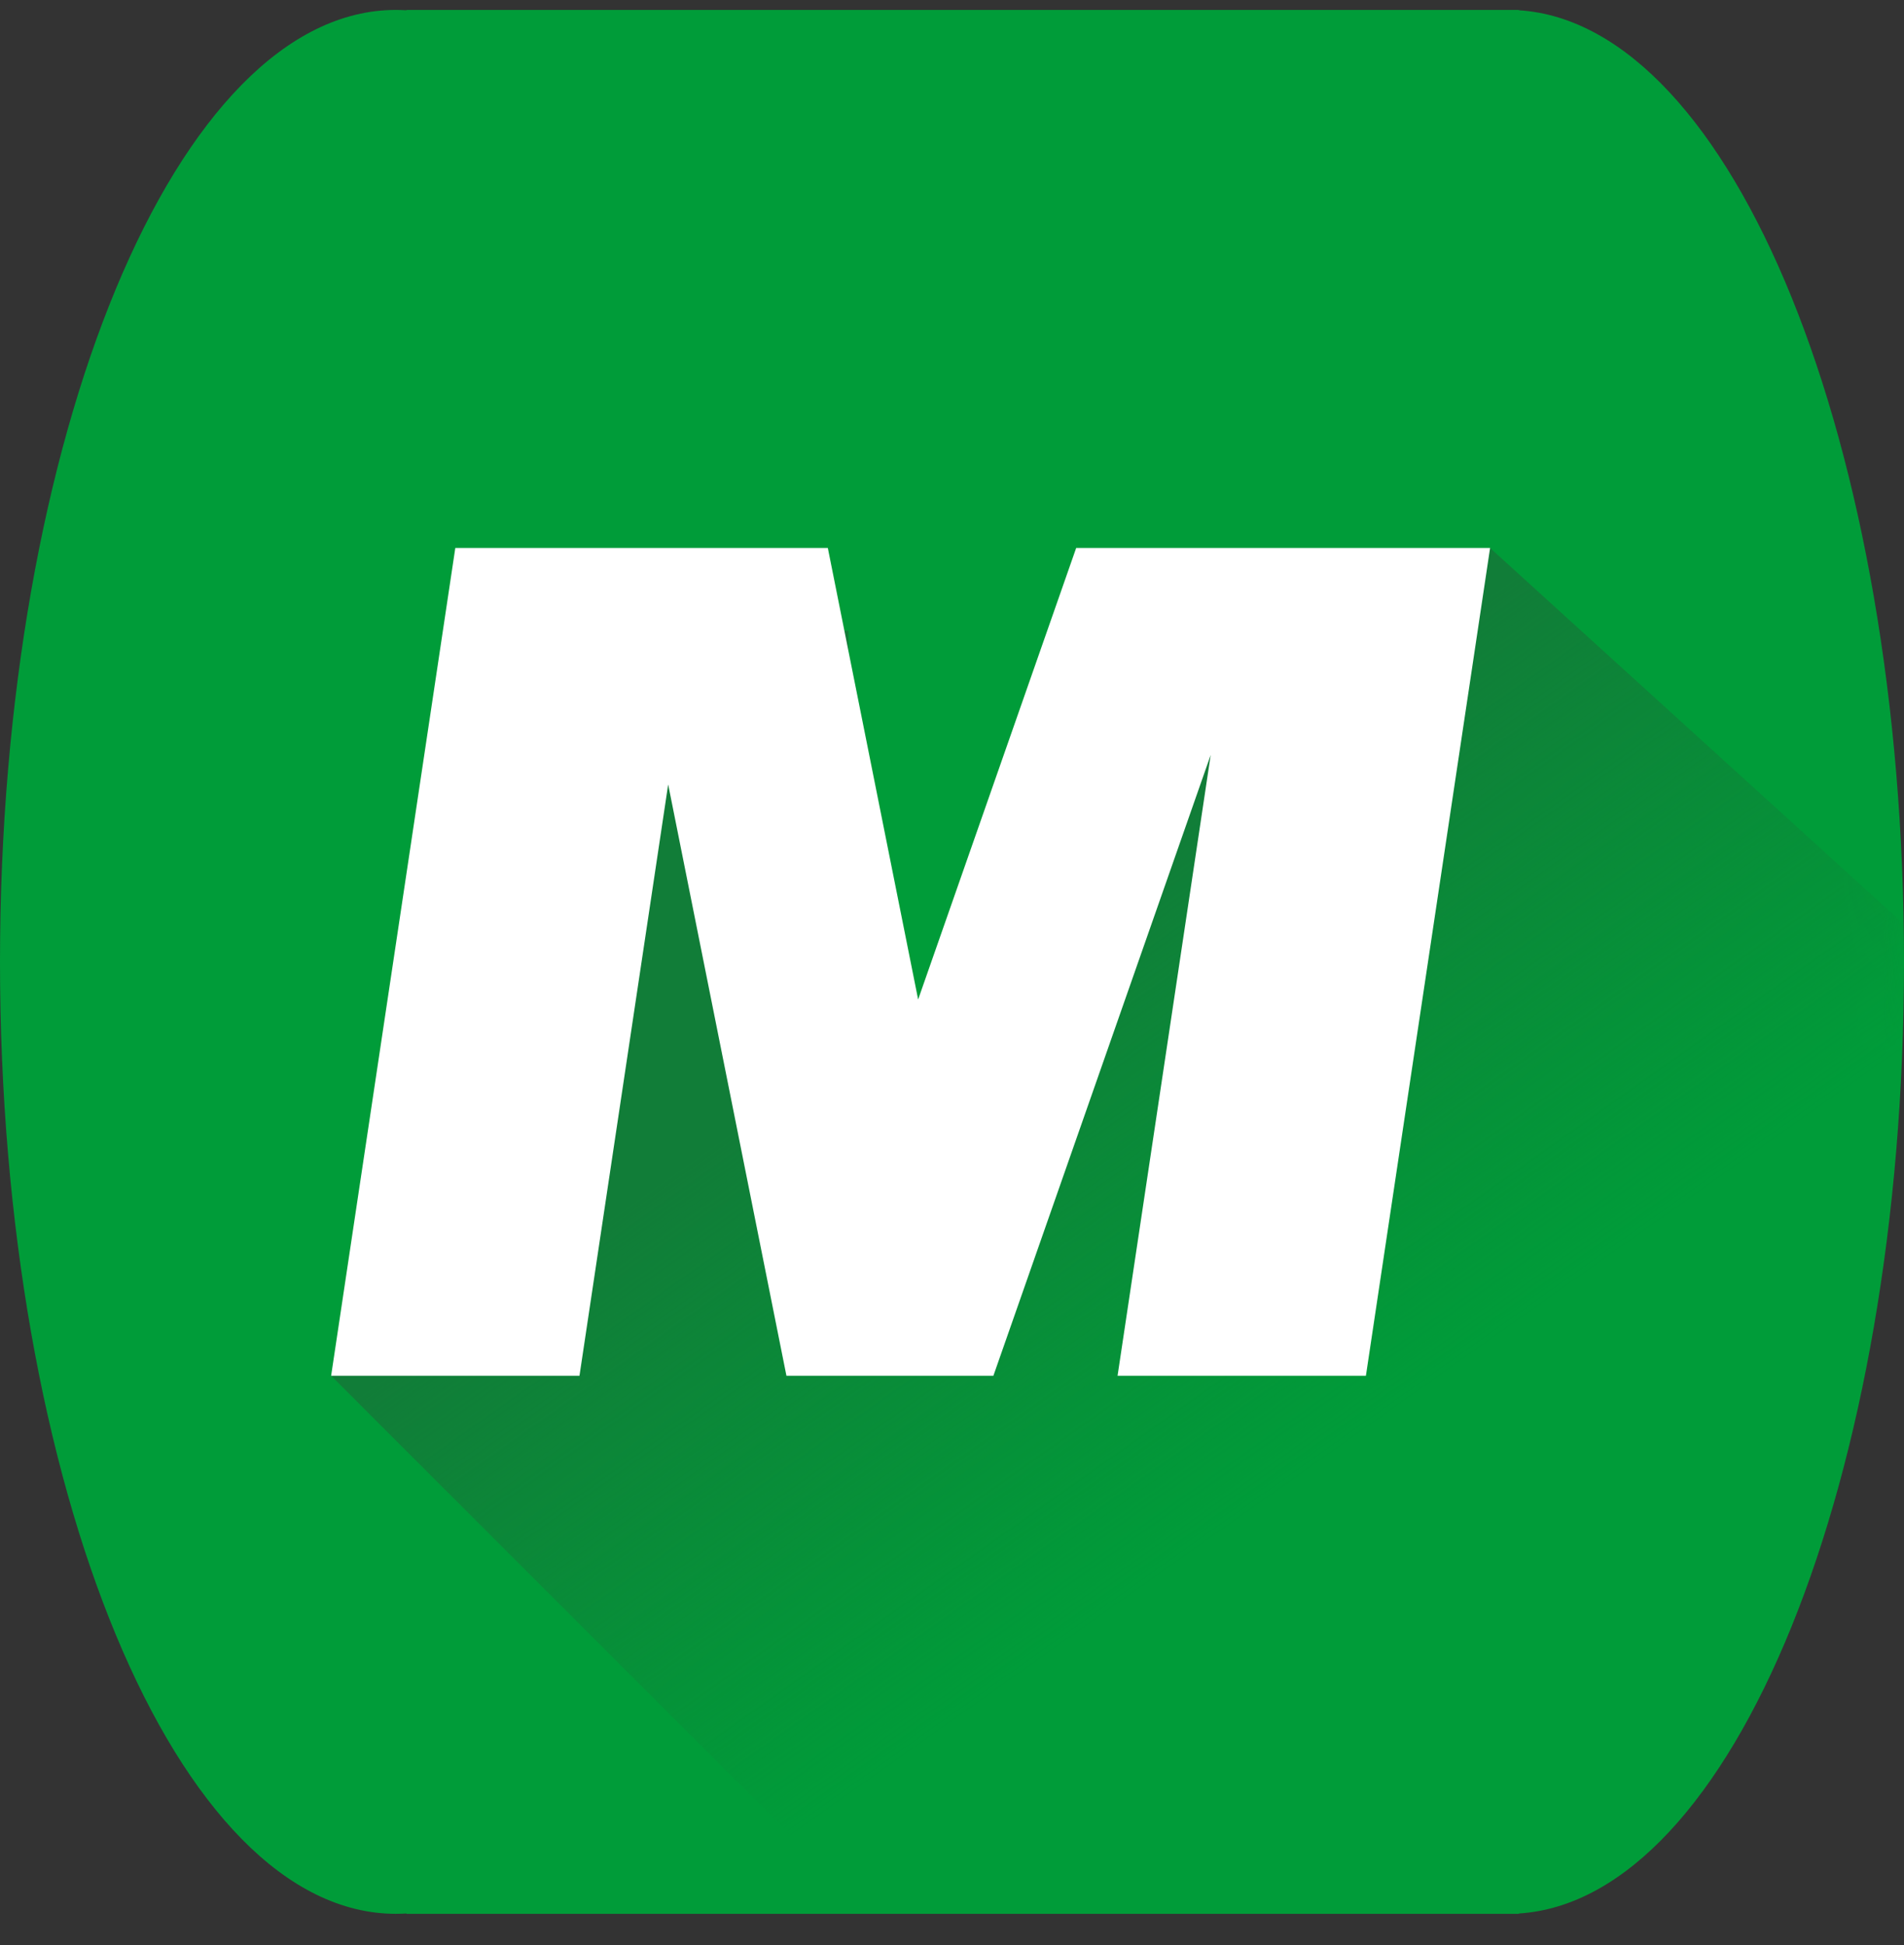
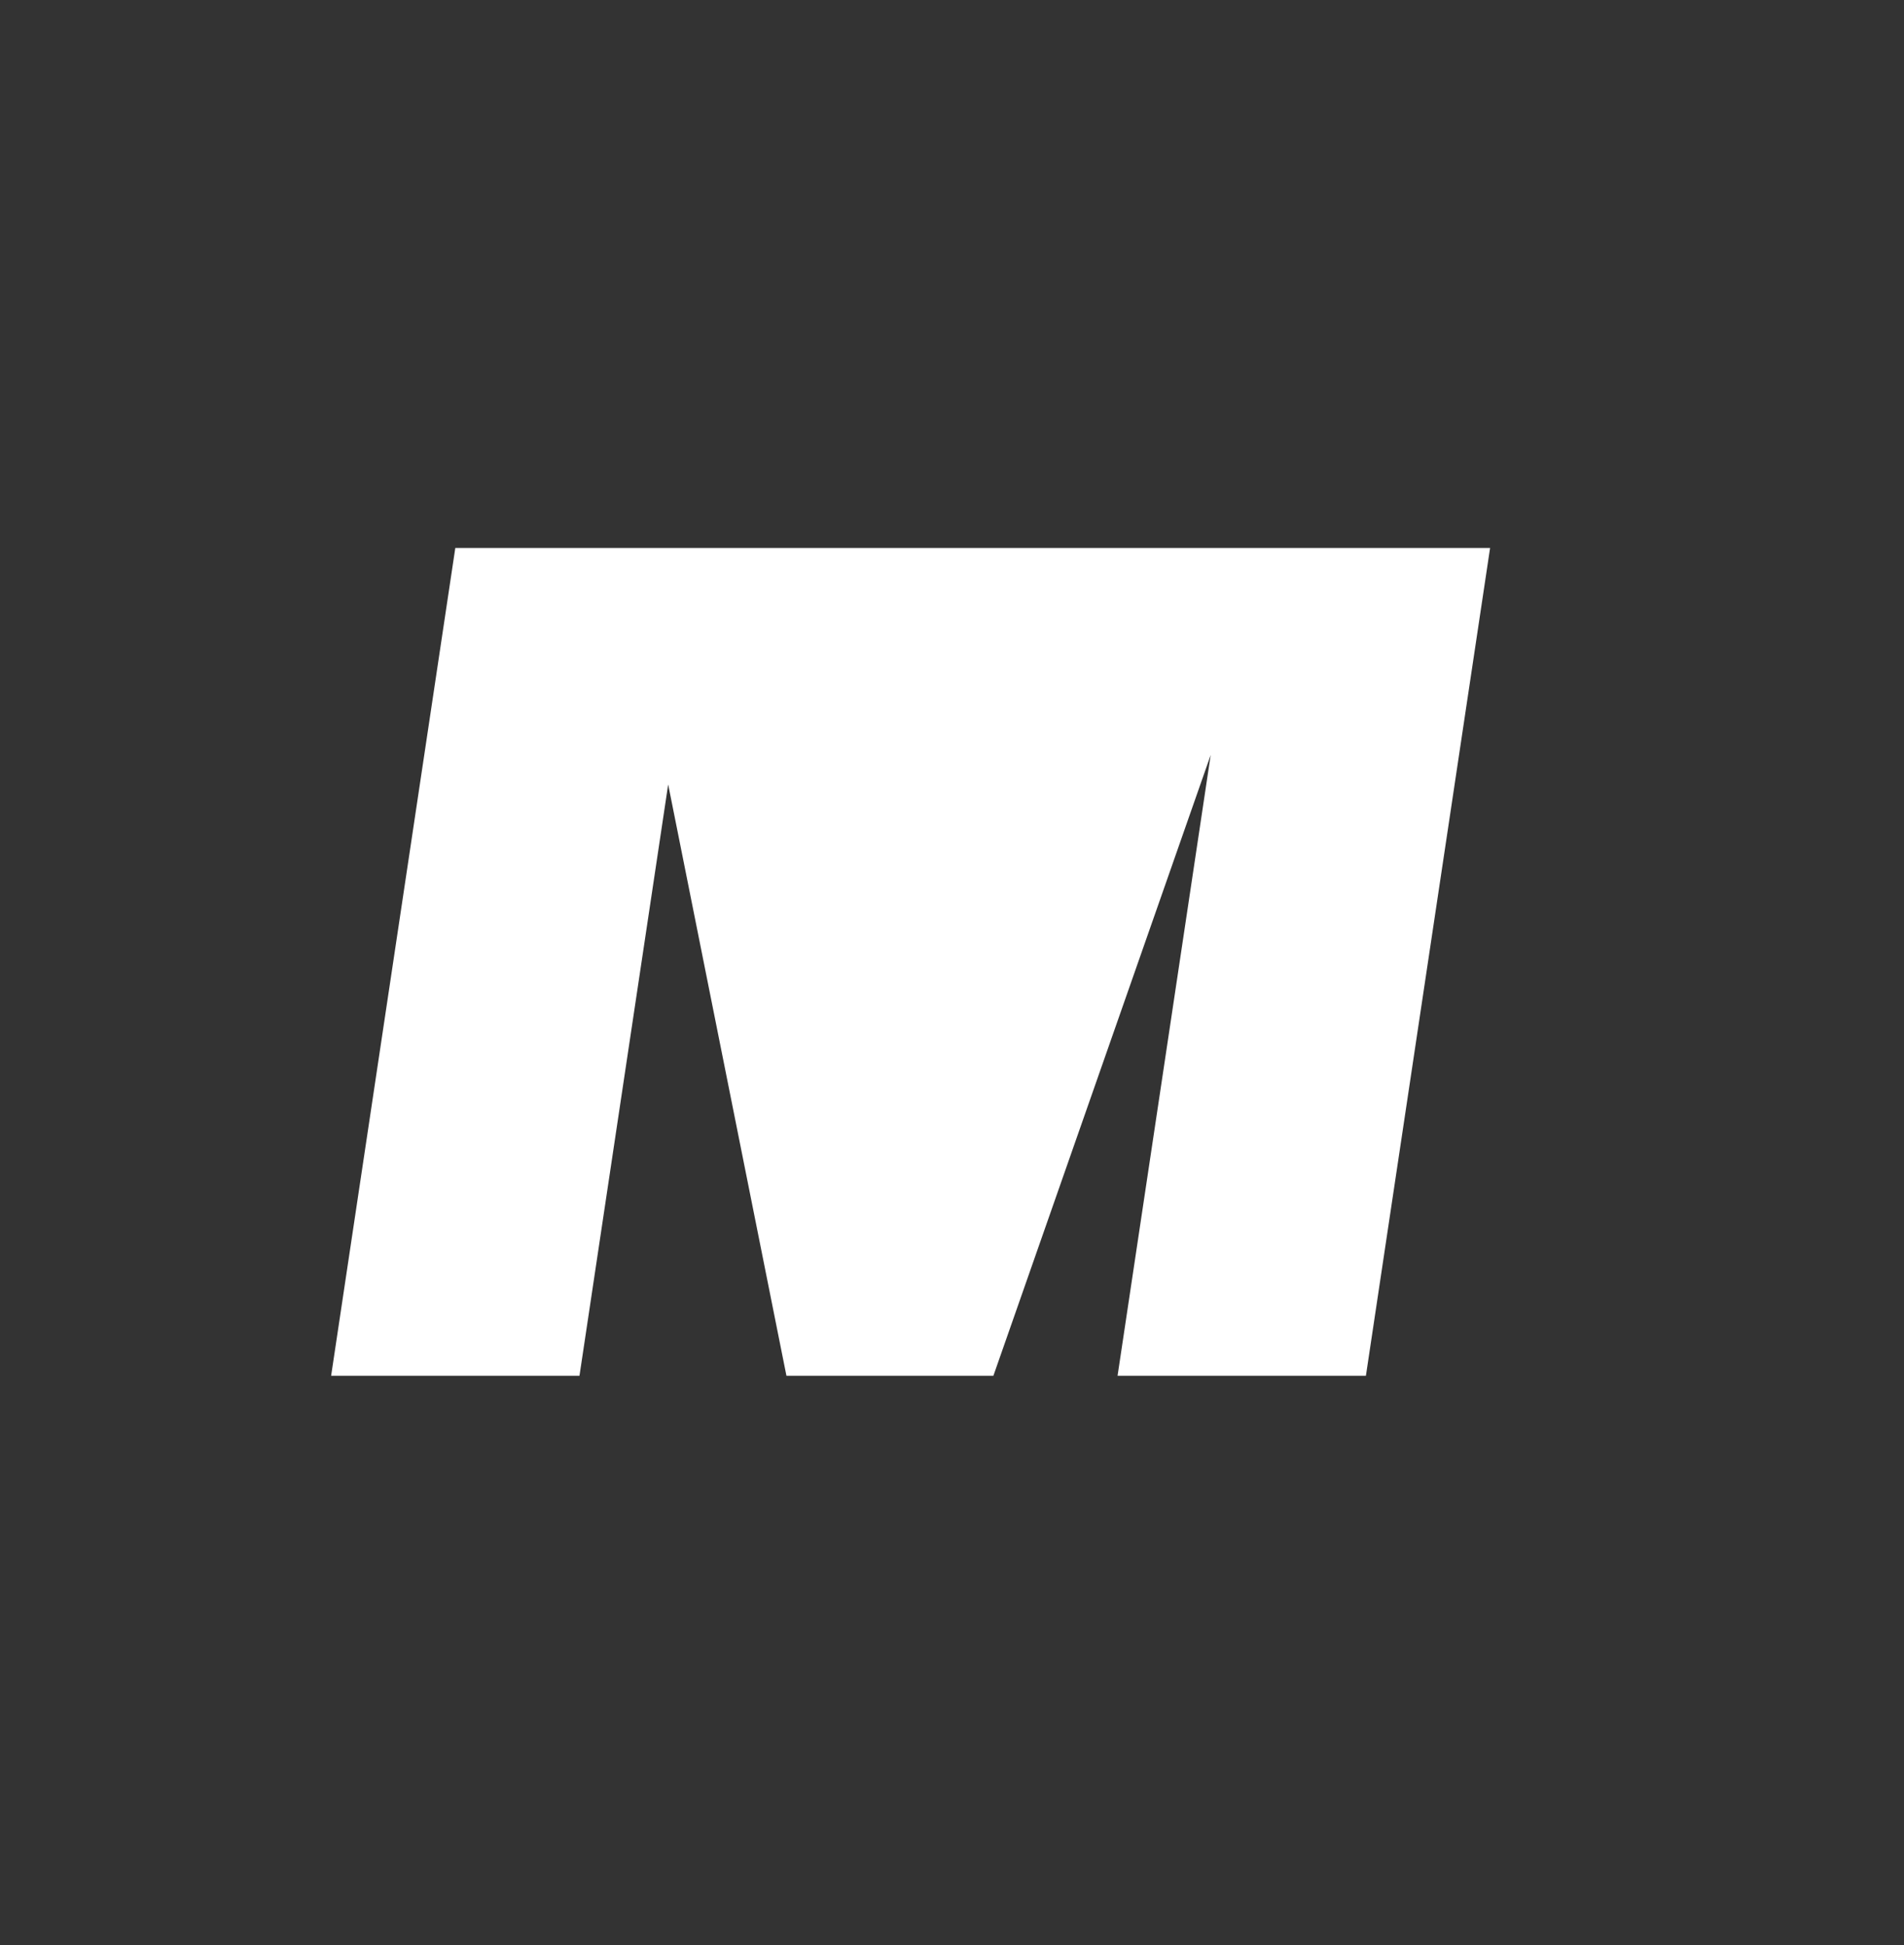
<svg xmlns="http://www.w3.org/2000/svg" width="46" height="47" viewBox="0 0 46 47" fill="none">
  <rect x="0" y="0" width="46" height="47" fill="#333333" stroke="none" />
-   <path fill-rule="evenodd" clip-rule="evenodd" d="M9.562 46.24C9.648 46.24 9.734 46.237 9.82 46.232V46.24H36.438H36.697V46.232C41.858 45.902 46 35.735 46 23.24C46 10.745 41.858 0.578 36.697 0.248V0.24H36.438H9.82V0.248C9.734 0.243 9.648 0.24 9.562 0.24C4.281 0.24 0 10.537 0 23.24C0 35.943 4.281 46.24 9.562 46.24Z" fill="#009C39" />
  <mask id="mask0_24979_11435" style="mask-type:alpha" maskUnits="userSpaceOnUse" x="0" y="0" width="46" height="47">
-     <path fill-rule="evenodd" clip-rule="evenodd" d="M9.562 46.24C9.648 46.24 9.734 46.237 9.82 46.232V46.24H36.438H36.697V46.232C41.858 45.902 46 35.735 46 23.24C46 10.745 41.858 0.578 36.697 0.248V0.24H36.438H9.82V0.248C9.734 0.243 9.648 0.24 9.562 0.24C4.281 0.24 0 10.537 0 23.24C0 35.943 4.281 46.24 9.562 46.24Z" fill="#009C39" />
-   </mask>
+     </mask>
  <g mask="url(#mask0_24979_11435)">
-     <path d="M58 33.24L36 13.24L28.5 15.24L22 30.74H20.5V15.24H14L8 33.24L33 58.24L58 33.24Z" fill="url(#paint0_linear_24979_11435)" />
-   </g>
-   <path fill-rule="evenodd" clip-rule="evenodd" d="M14 33.24L16.143 18.954L19 33.24H24L29.25 18.24L27 33.24H33L36 13.24H31H30H26L22.182 24.149L20 13.24H17H15H11L8 33.24H14Z" fill="white" />
+     </g>
+   <path fill-rule="evenodd" clip-rule="evenodd" d="M14 33.24L16.143 18.954L19 33.24H24L29.25 18.24L27 33.24H33L36 13.24H31H30H26L20 13.24H17H15H11L8 33.24H14Z" fill="white" />
  <defs>
    <linearGradient id="paint0_linear_24979_11435" x1="23.5" y1="23.24" x2="32" y2="35.24" gradientUnits="userSpaceOnUse">
      <stop stop-color="#117D38" />
      <stop offset="1" stop-color="#117D38" stop-opacity="0" />
    </linearGradient>
  </defs>
</svg>